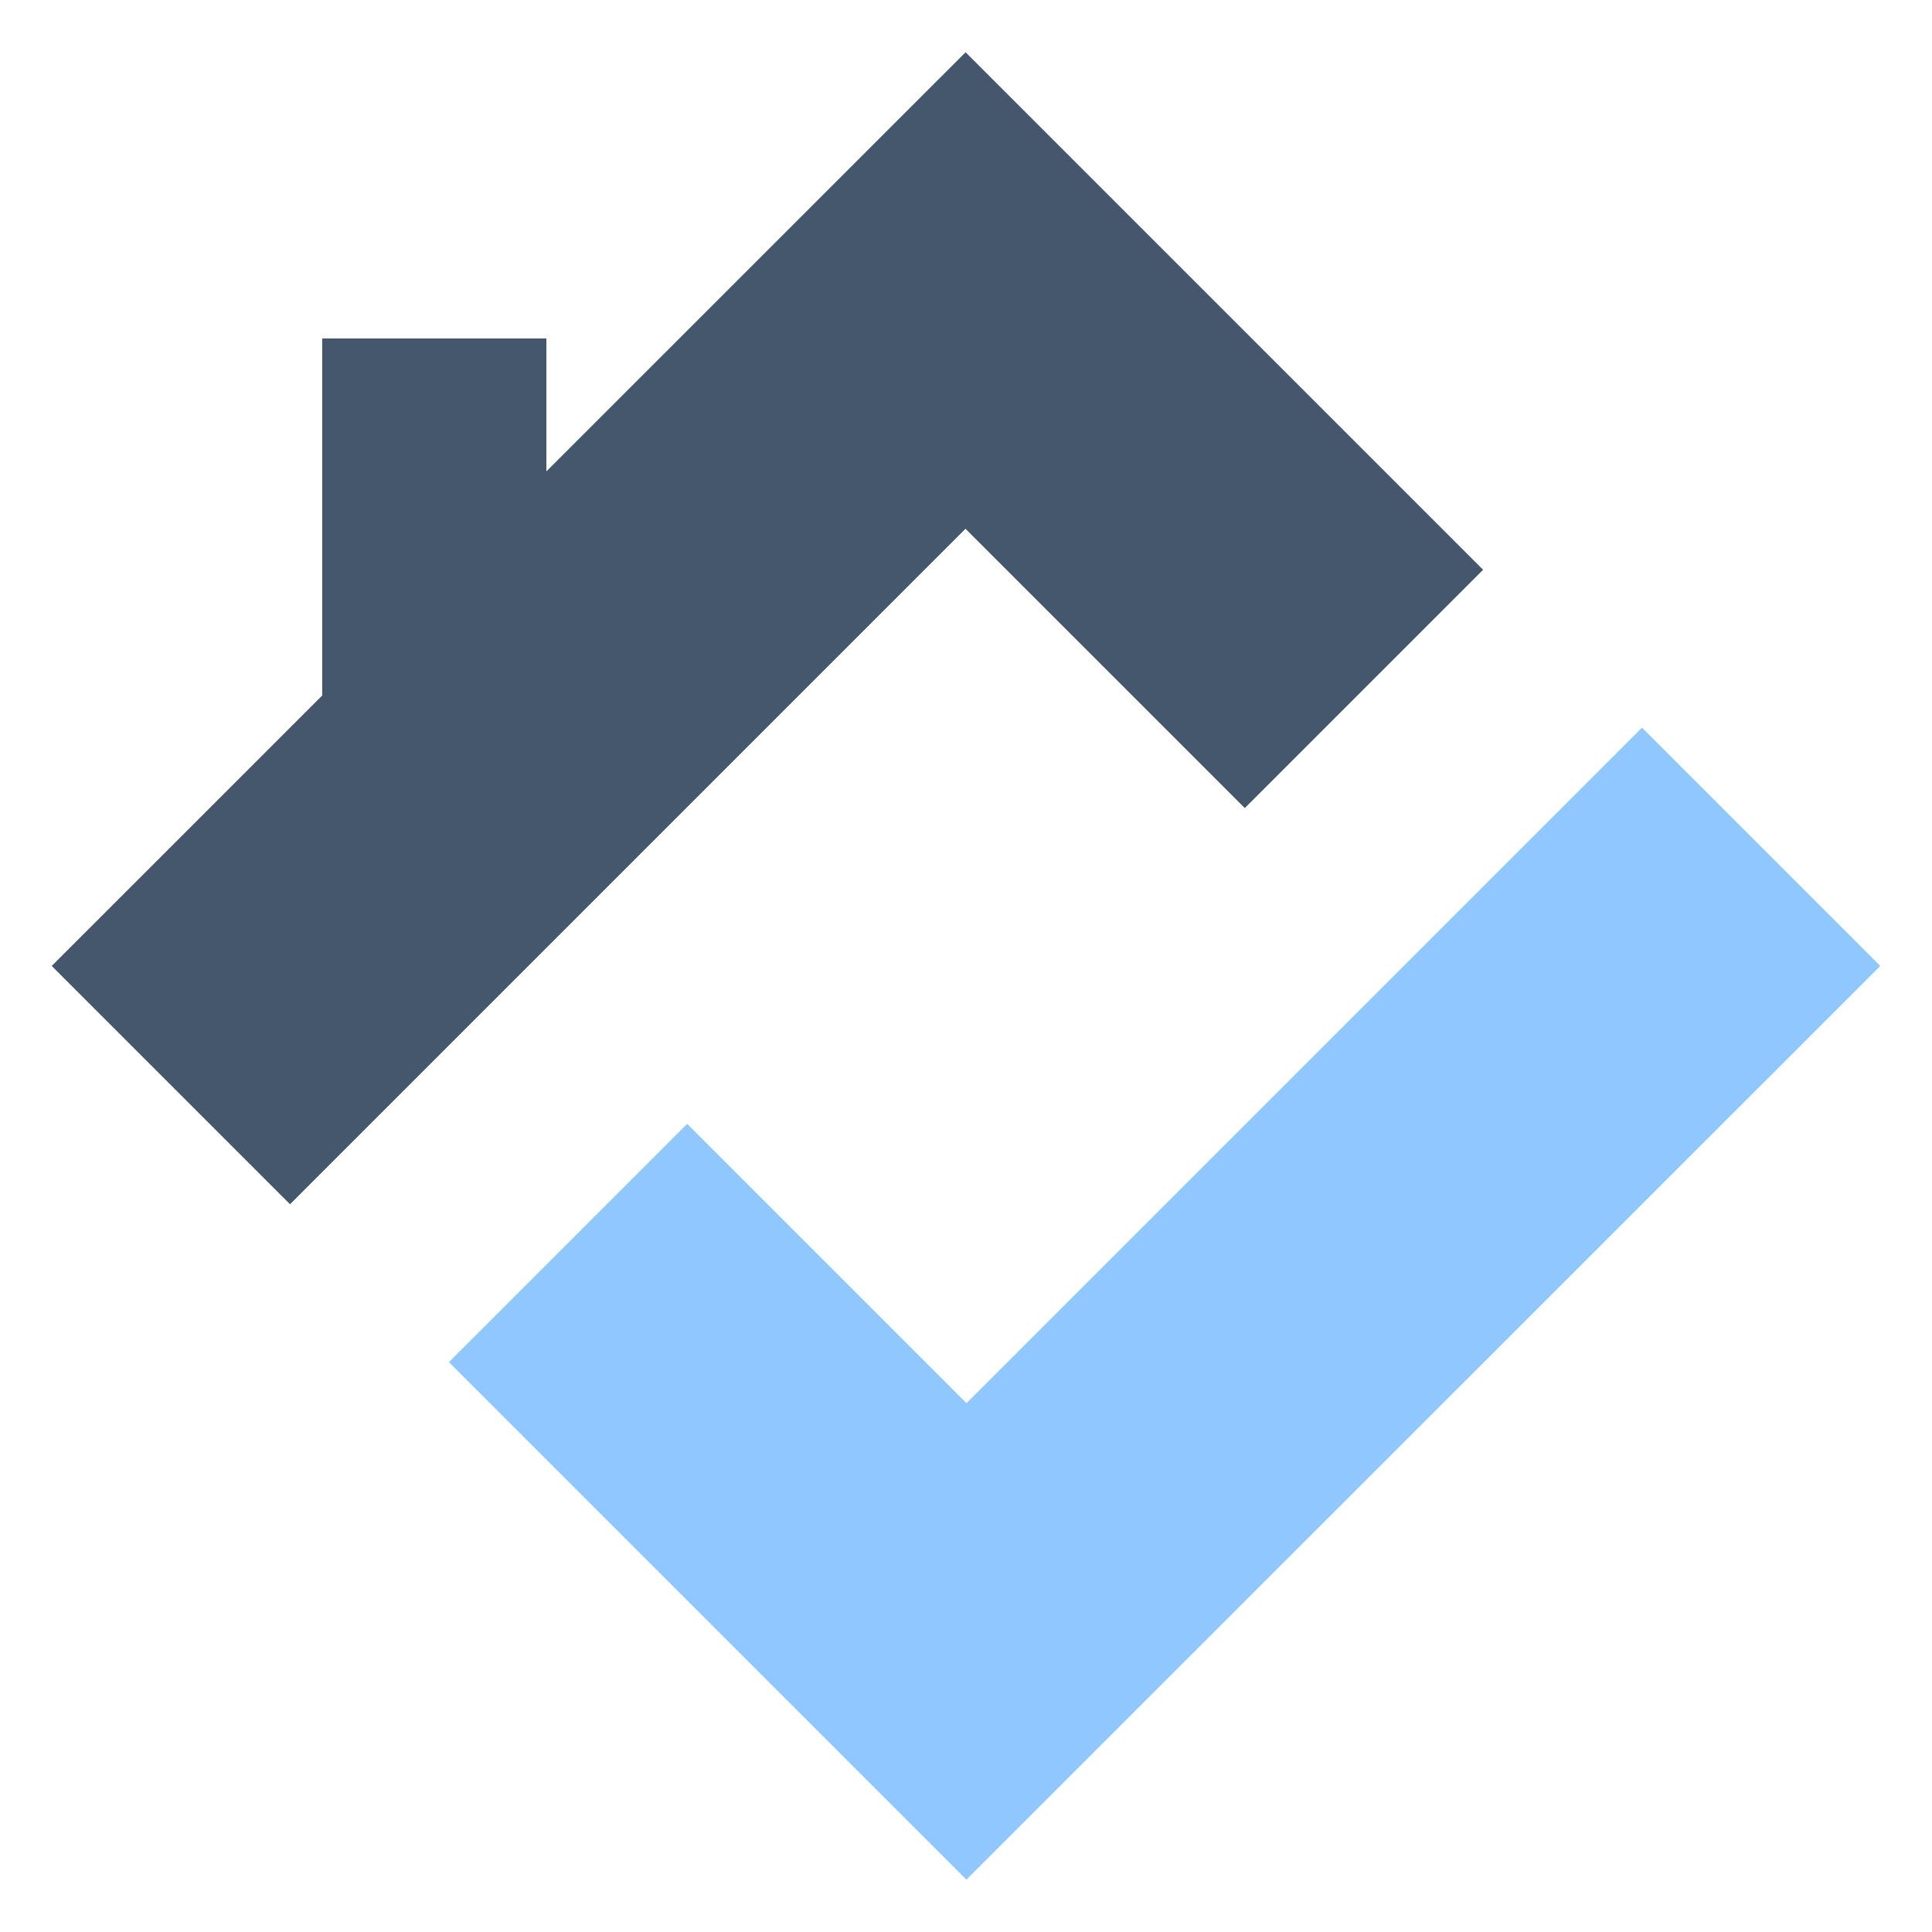
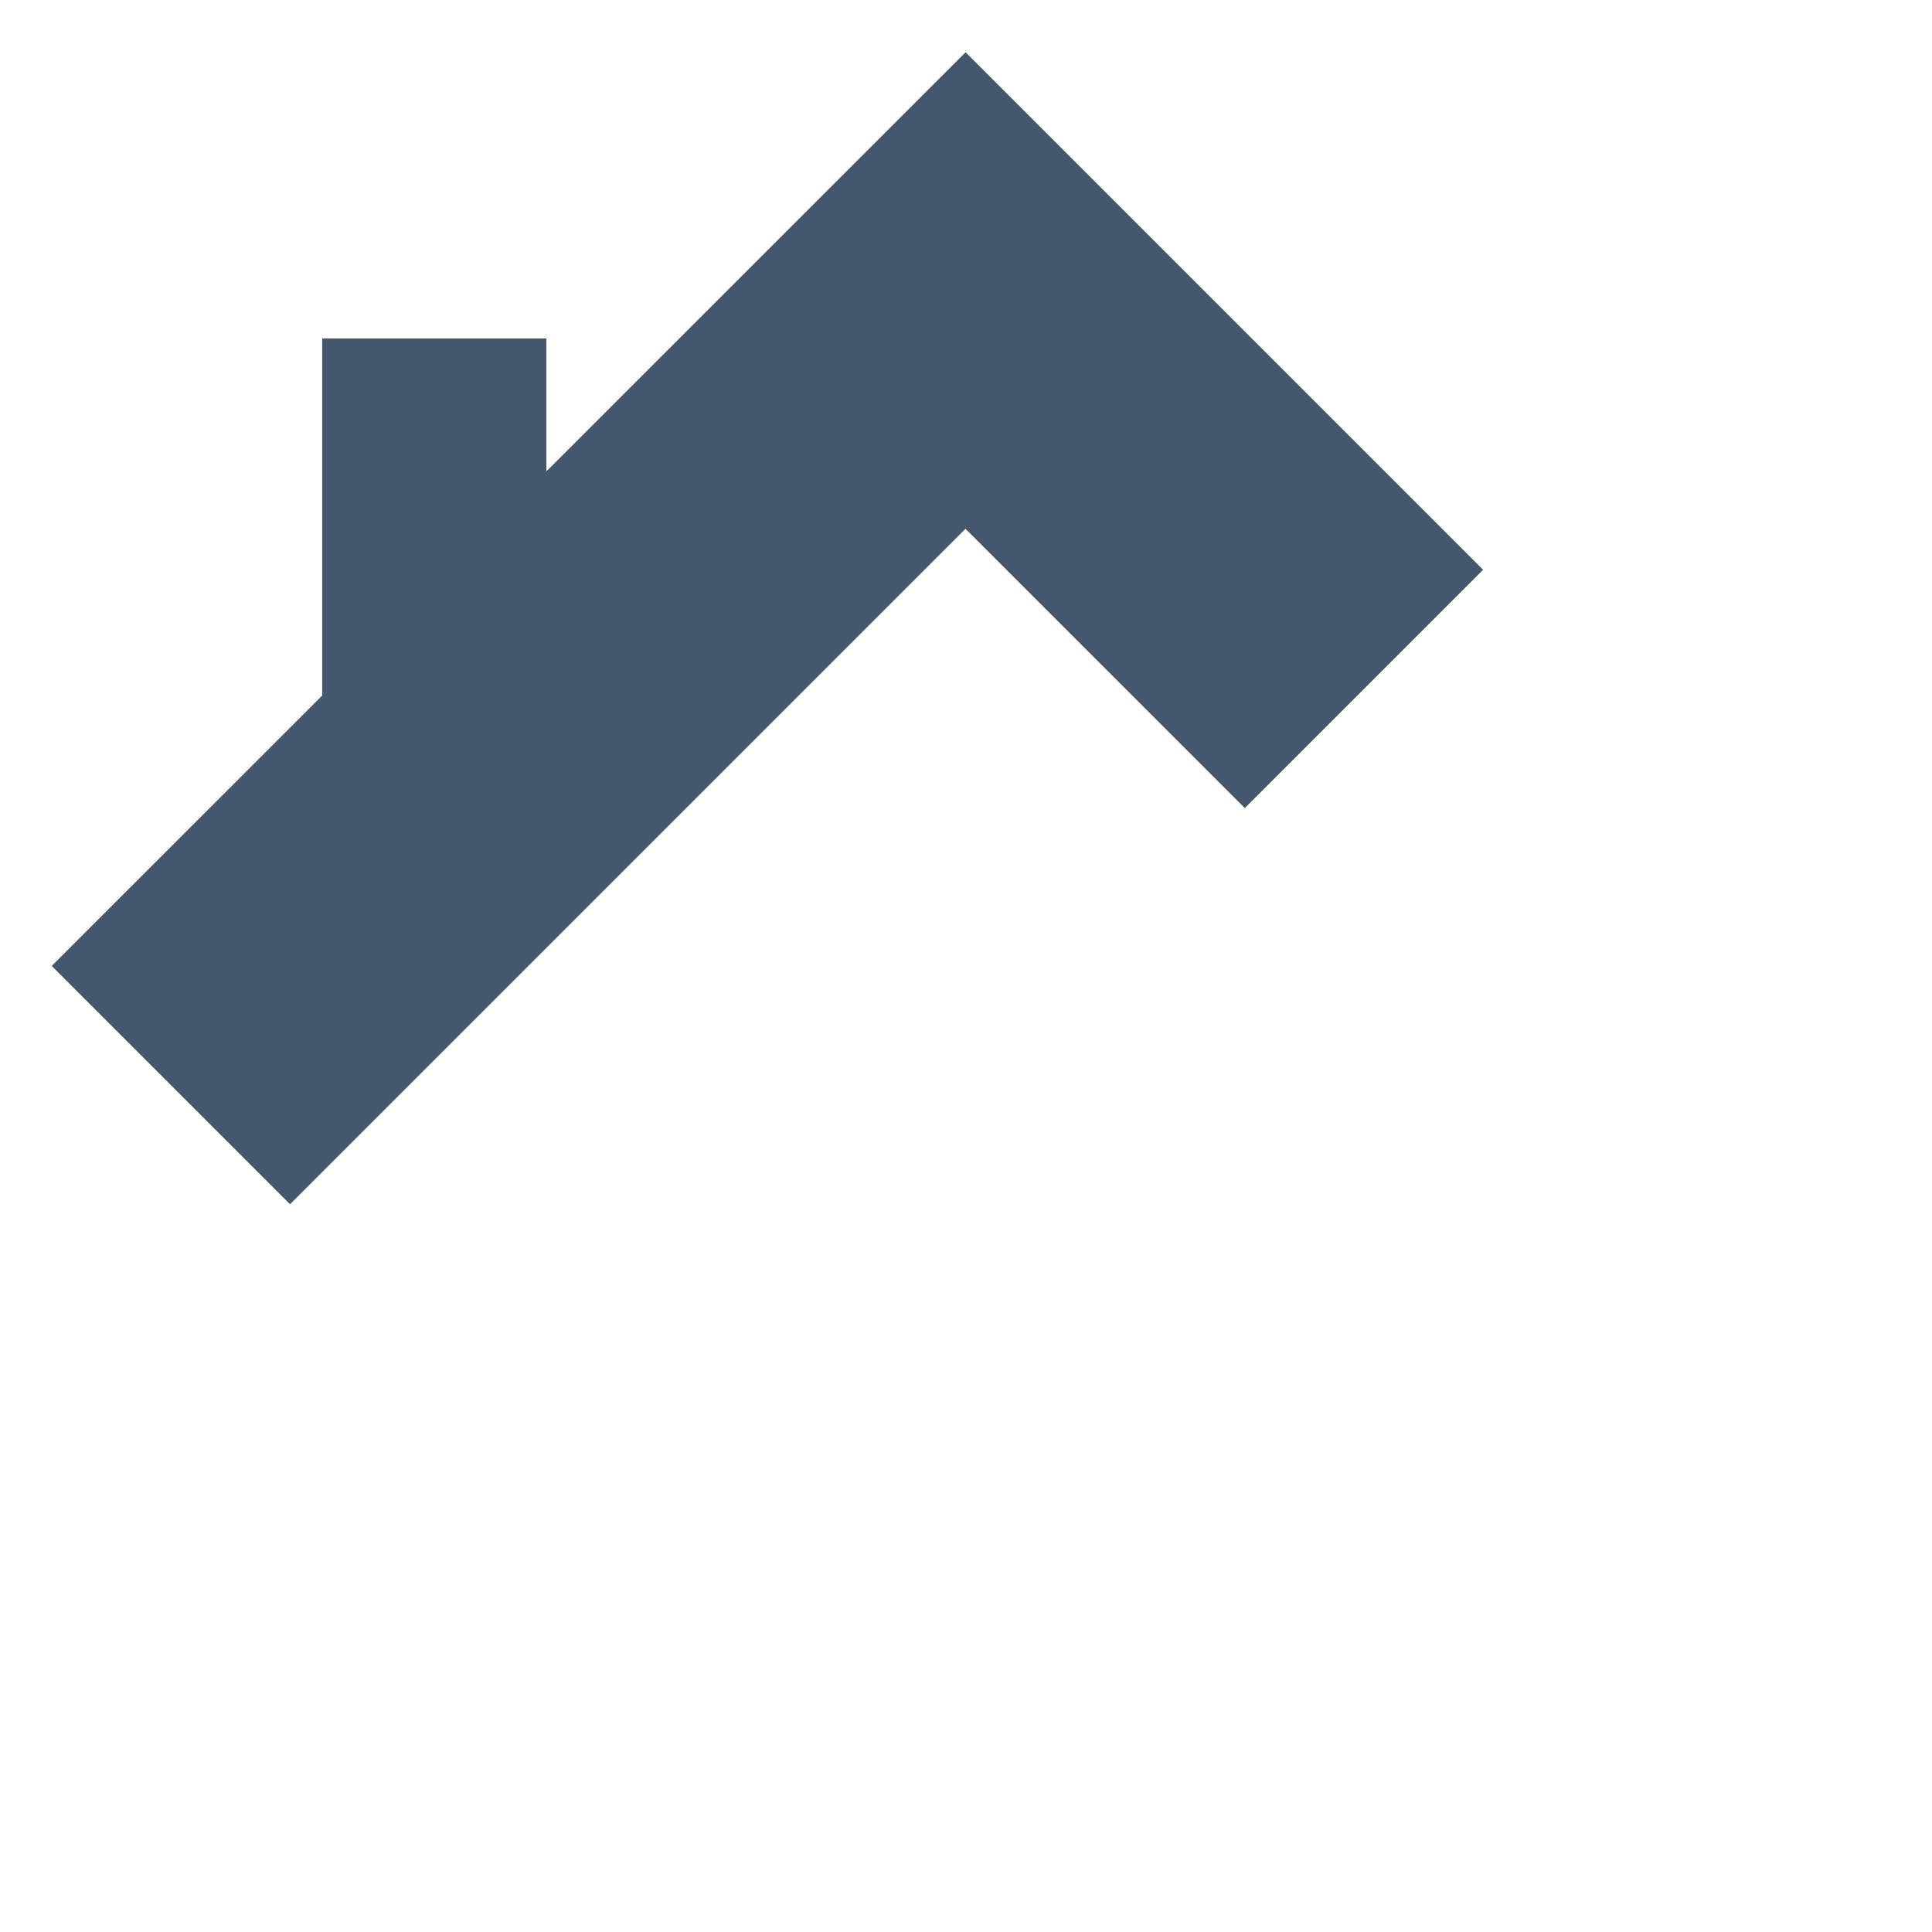
<svg xmlns="http://www.w3.org/2000/svg" width="1024" height="1024" viewBox="0 0 1024 1024" fill="none">
-   <path d="M512.269 743.695L870.283 385.681L996.587 511.985L512.222 996.257L237.926 721.961L364.23 595.657L512.269 743.695Z" fill="#90C7FF" />
  <path d="M27.414 511.967L170.774 368.635V179.386H289.59V249.842L511.779 27.695L786.075 301.991L659.771 428.295L511.733 280.257L153.718 638.271L27.414 511.967Z" fill="#45576D" />
</svg>